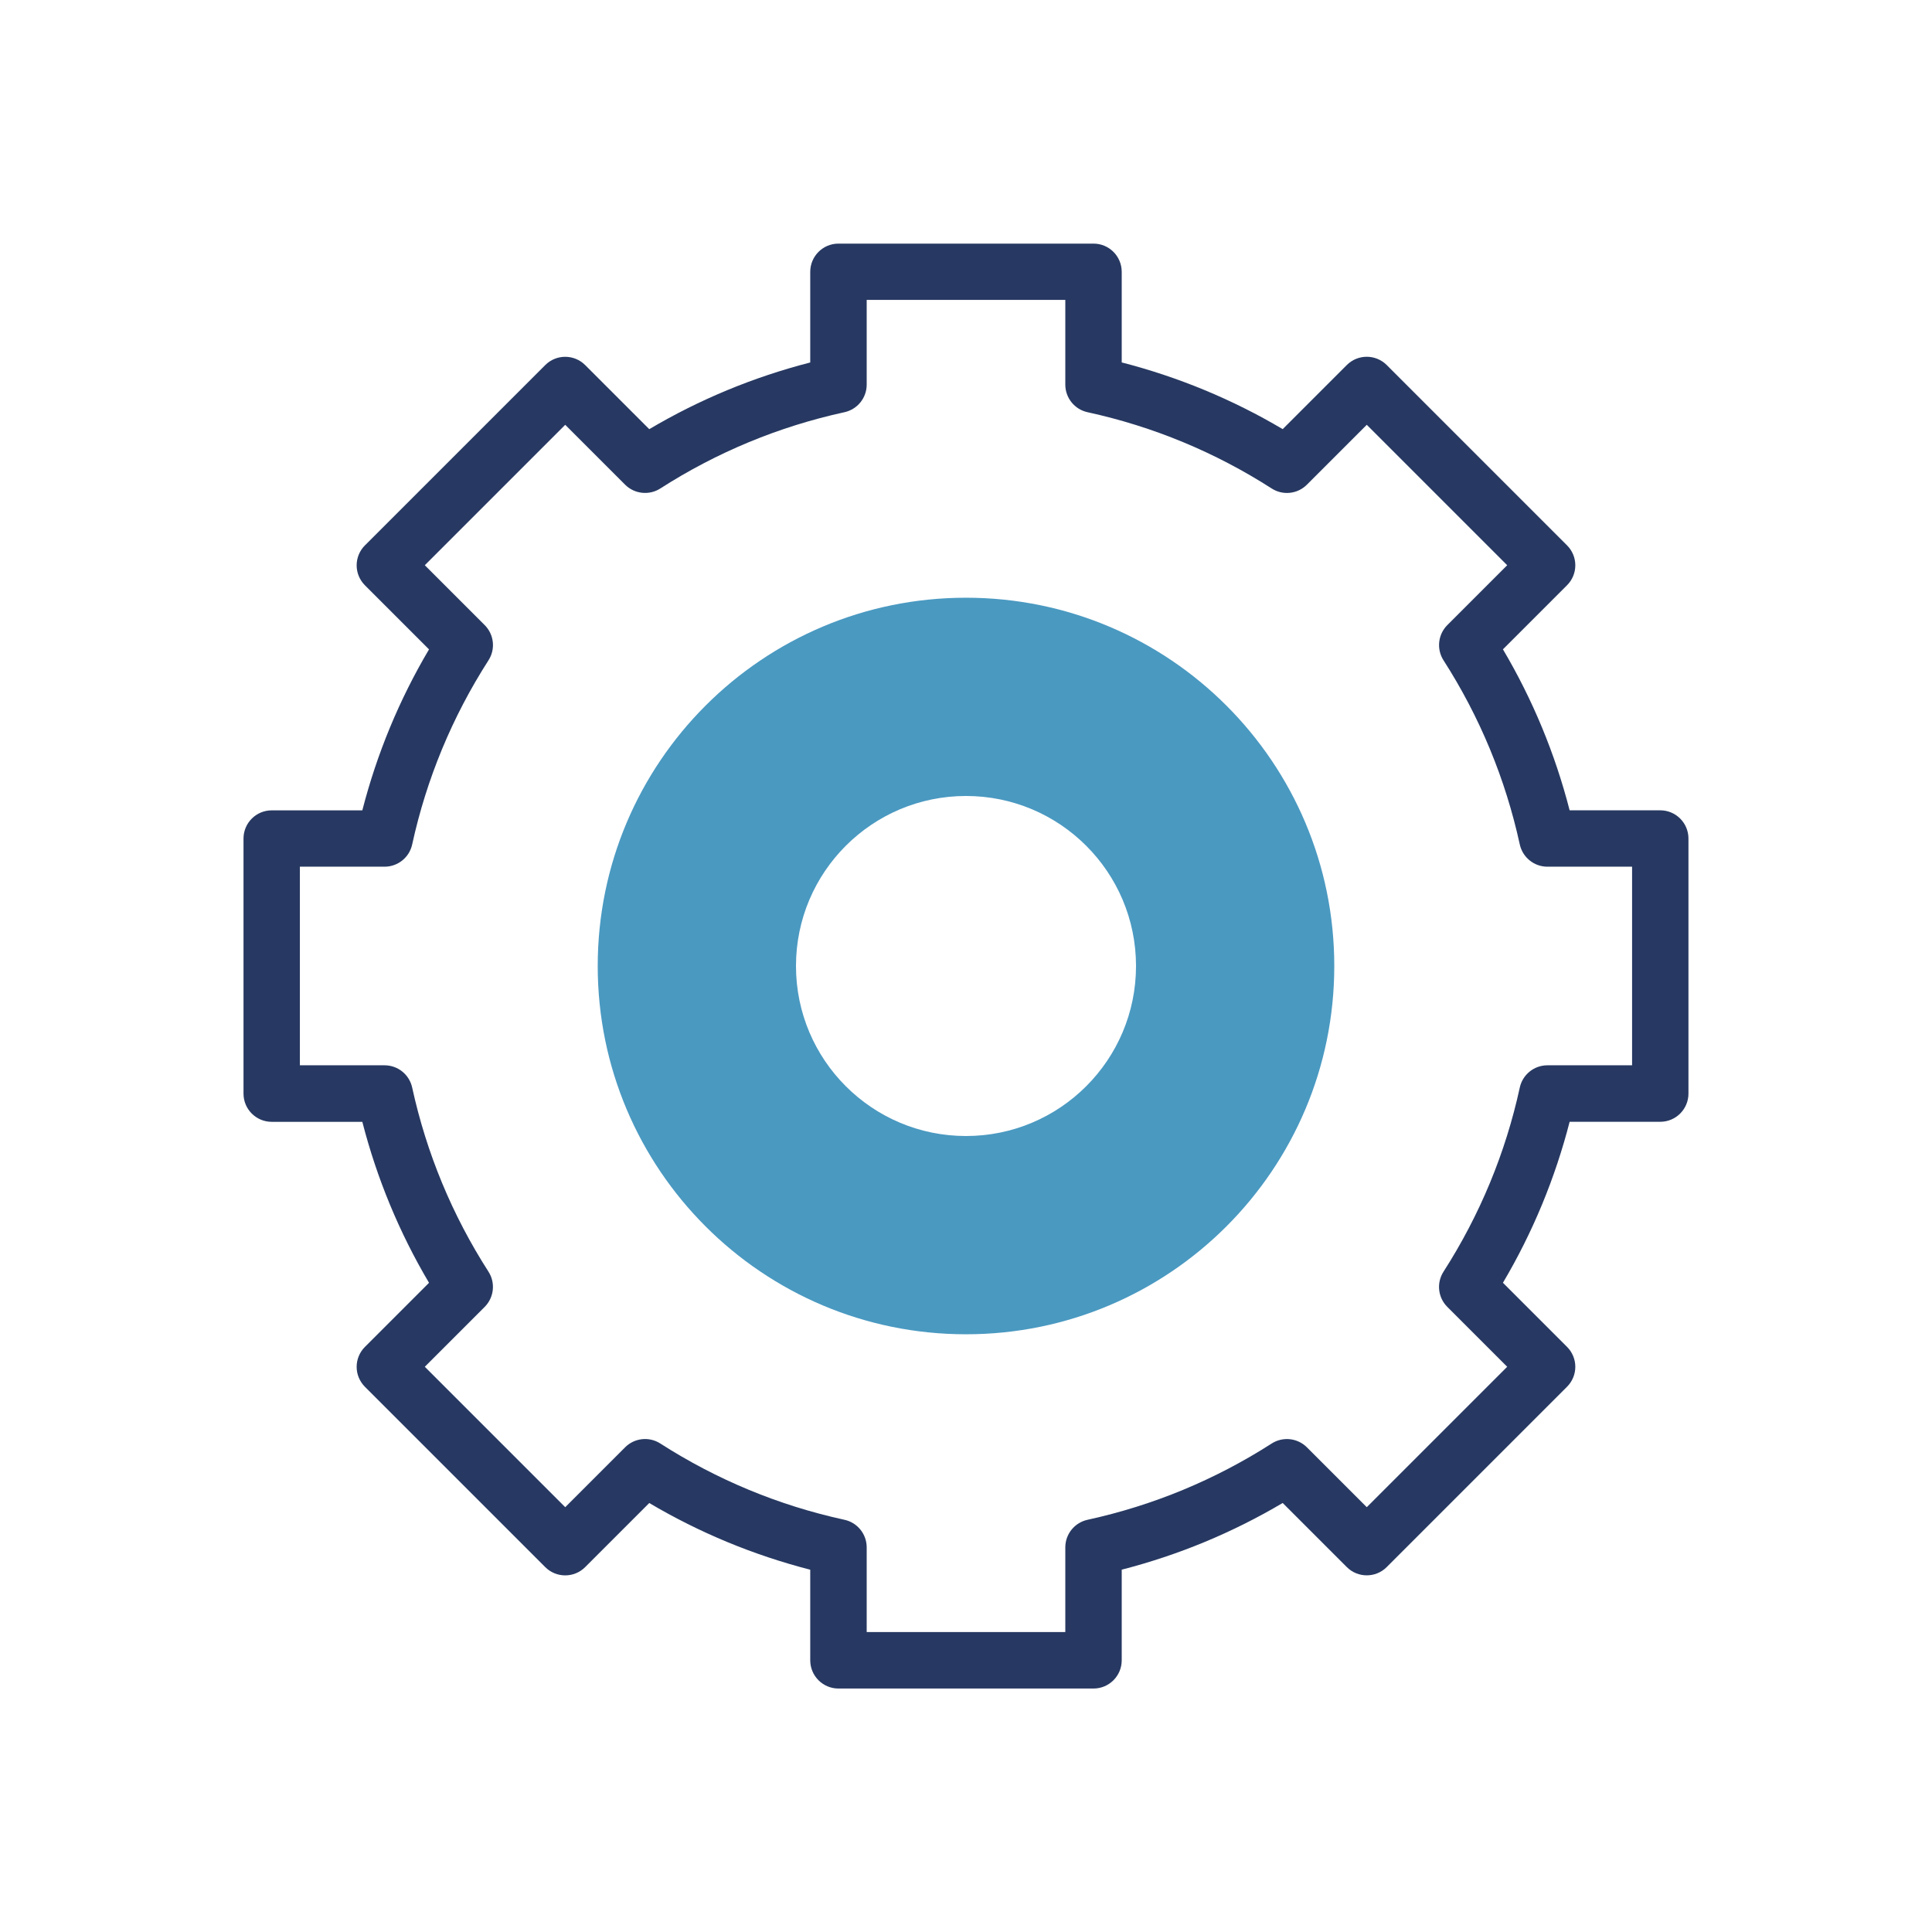
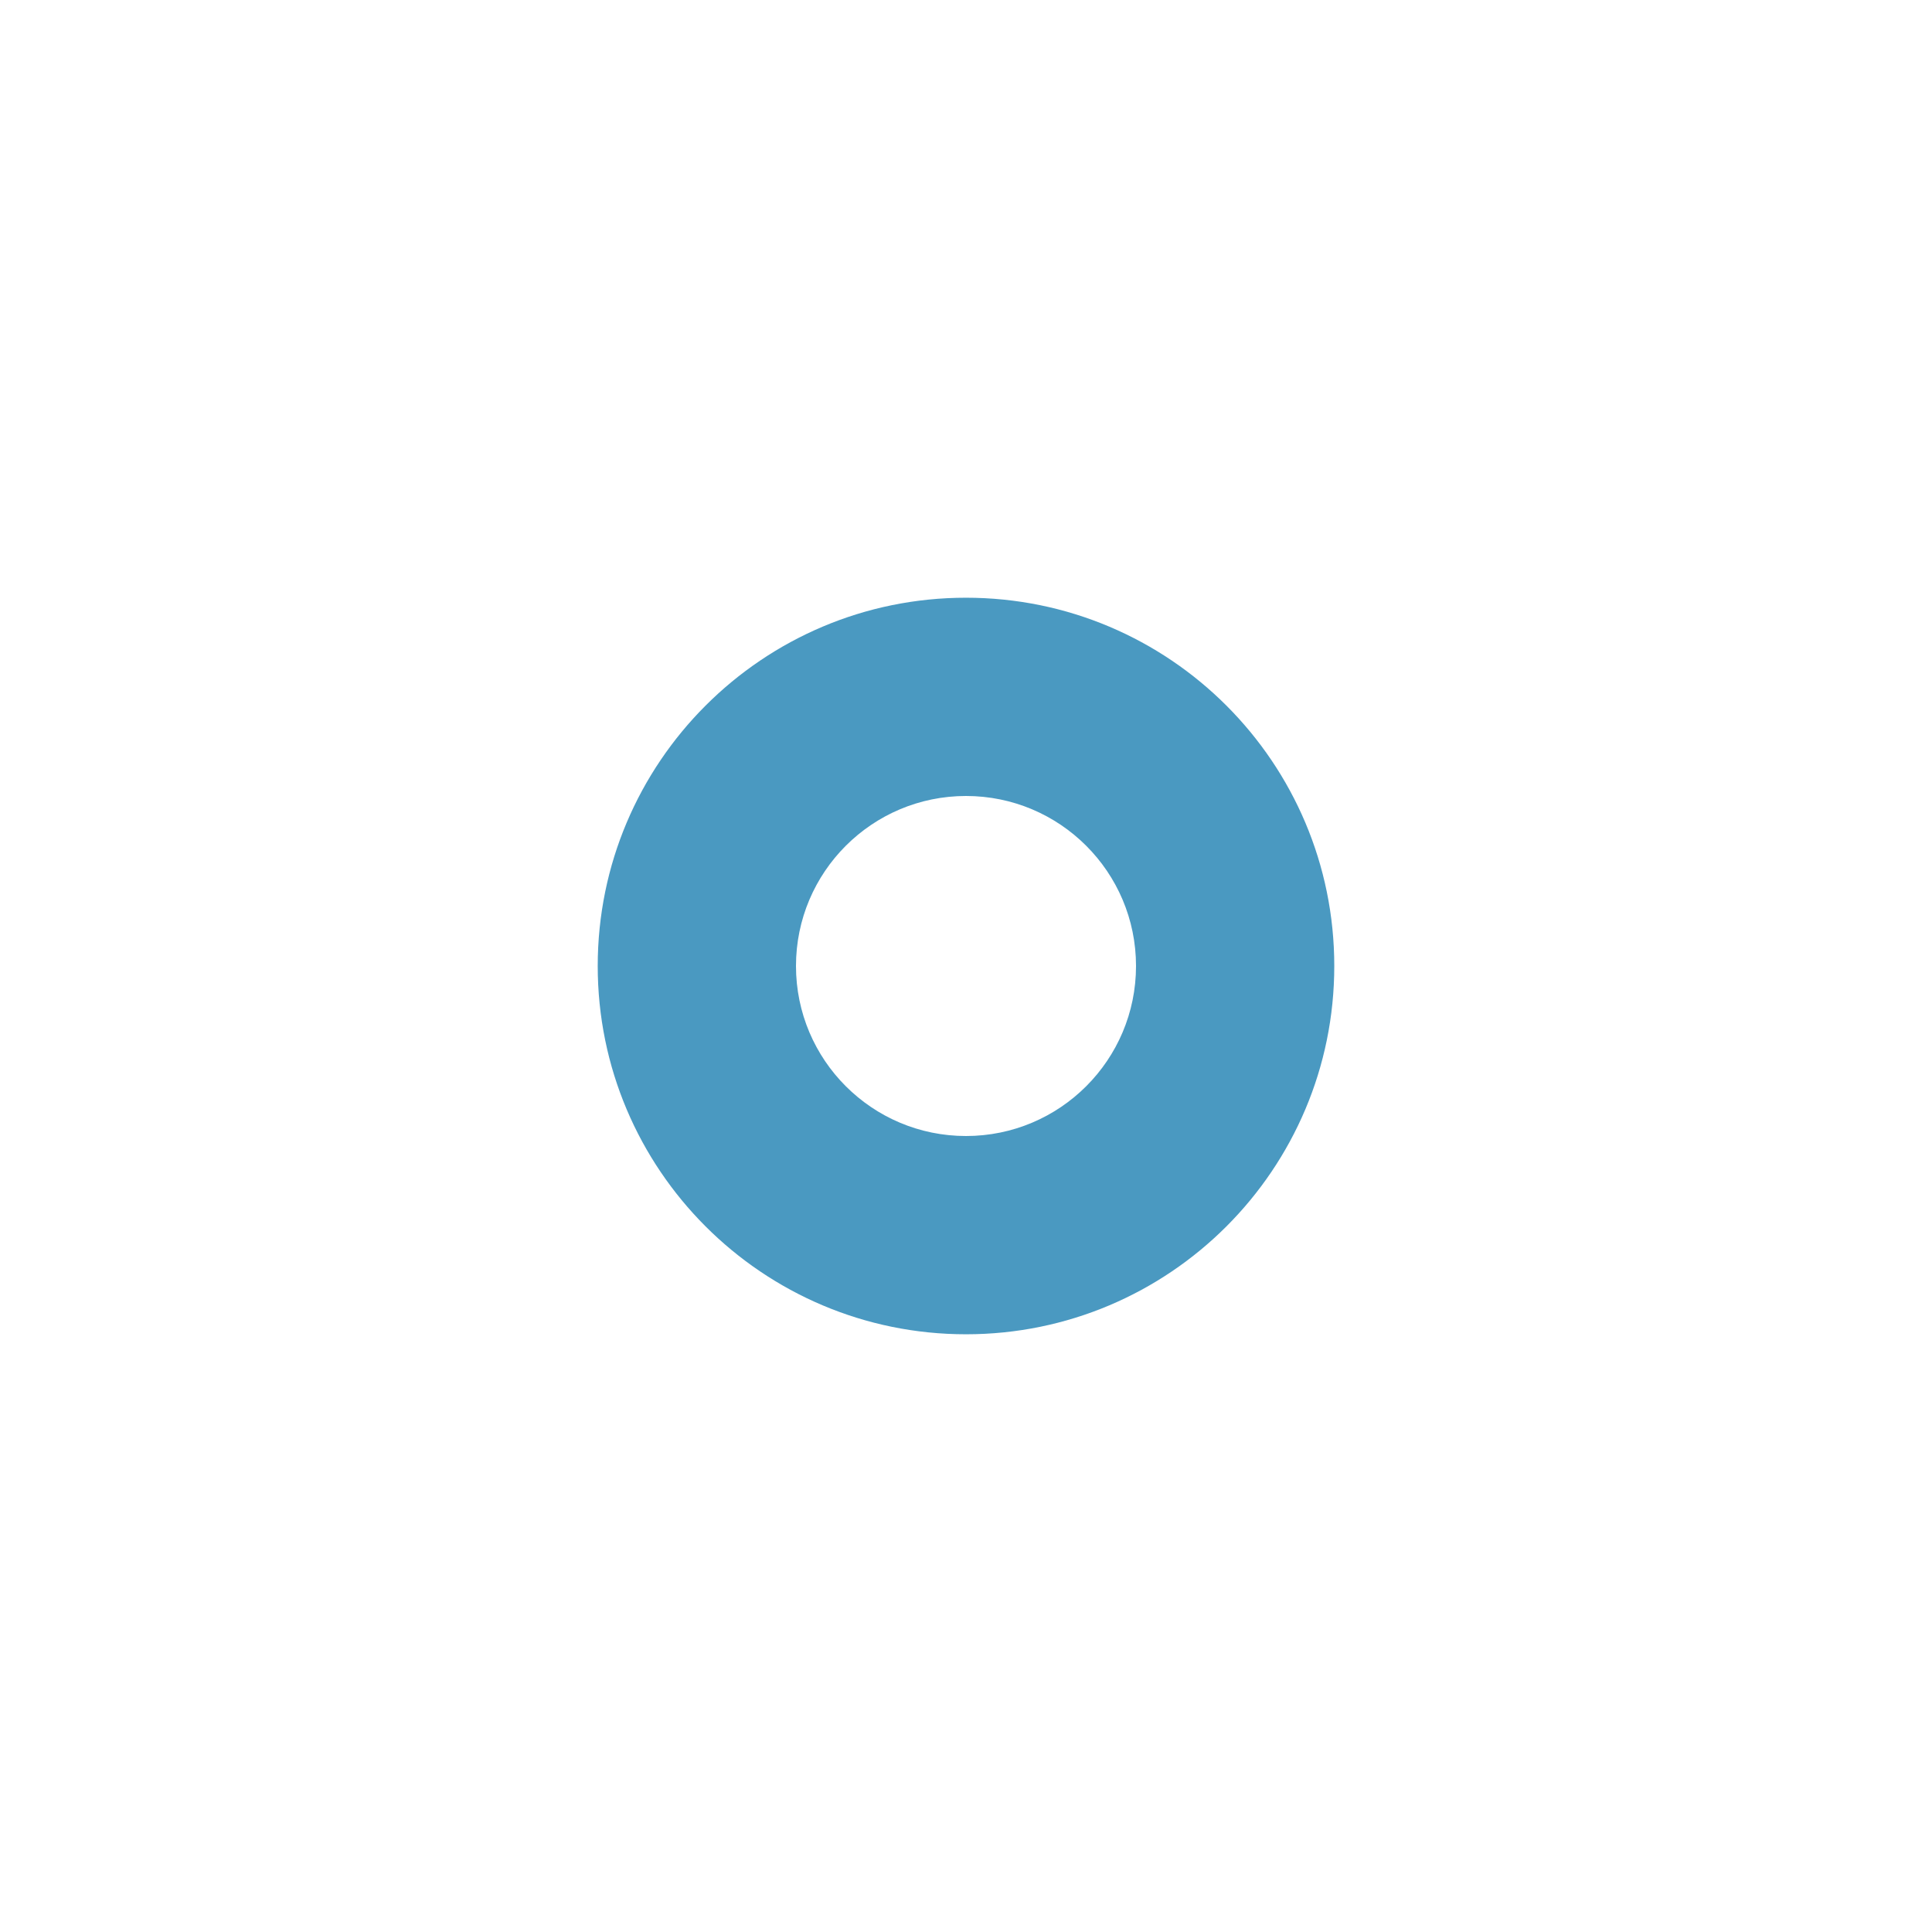
<svg xmlns="http://www.w3.org/2000/svg" id="Layer_1" data-name="Layer 1" viewBox="0 0 500 500">
  <defs>
    <style>
      .cls-1 {
        fill: #4a99c1;
      }

      .cls-2 {
        fill: #273962;
      }
    </style>
  </defs>
  <path class="cls-1" d="M250,154.69c-52.64,0-95.31,42.67-95.31,95.31s42.67,95.31,95.31,95.31,95.31-42.67,95.31-95.31-42.67-95.31-95.31-95.31h0ZM250,294c-24.3,0-44-19.7-44-44s19.7-44,44-44,44,19.7,44,44-19.7,44-44,44Z" />
-   <path class="cls-2" d="M283,436.99h-66.01c-4.03,0-7.3-3.27-7.3-7.3v-23.45c-14.66-3.77-28.63-9.55-41.66-17.26l-16.59,16.59c-2.85,2.85-7.48,2.85-10.33,0l-46.67-46.67c-1.37-1.37-2.14-3.23-2.14-5.16s.77-3.8,2.14-5.16l16.59-16.59c-7.71-13.03-13.49-27-17.26-41.66h-23.45c-4.03,0-7.3-3.27-7.3-7.3v-66.01c0-4.03,3.27-7.3,7.3-7.3h23.45c3.77-14.66,9.55-28.63,17.26-41.66l-16.59-16.59c-1.37-1.37-2.14-3.23-2.14-5.16s.77-3.8,2.14-5.16l46.67-46.67c2.85-2.85,7.48-2.85,10.33,0l16.59,16.59c13.03-7.71,27-13.49,41.66-17.26v-23.46c0-4.03,3.27-7.3,7.3-7.3h66.01c4.03,0,7.3,3.27,7.3,7.3v23.45c14.66,3.77,28.63,9.55,41.66,17.26l16.59-16.59c2.85-2.85,7.48-2.85,10.33,0l46.67,46.67c1.37,1.37,2.14,3.23,2.14,5.16s-.77,3.8-2.14,5.16l-16.59,16.59c7.71,13.03,13.49,27,17.26,41.66h23.45c4.03,0,7.3,3.27,7.3,7.3v66.01c0,4.03-3.27,7.3-7.3,7.3h-23.45c-3.77,14.66-9.55,28.63-17.26,41.66l16.59,16.59c1.37,1.37,2.14,3.23,2.14,5.16s-.77,3.79-2.14,5.16l-46.67,46.67c-2.85,2.85-7.48,2.85-10.33,0l-16.59-16.59c-13.03,7.71-27,13.49-41.66,17.26v23.46c0,4.03-3.27,7.3-7.3,7.3h0ZM224.3,422.38h51.4v-21.92c0-3.43,2.39-6.4,5.75-7.14,16.99-3.71,33.02-10.35,47.66-19.74,2.89-1.85,6.68-1.44,9.11.98l15.5,15.5,36.34-36.34-15.5-15.5c-2.43-2.43-2.84-6.22-.98-9.11,9.39-14.64,16.04-30.68,19.74-47.66.73-3.35,3.7-5.75,7.14-5.75h21.92v-51.4h-21.92c-3.43,0-6.4-2.39-7.14-5.75-3.71-16.99-10.35-33.02-19.74-47.66-1.85-2.89-1.44-6.68.98-9.11l15.5-15.5-36.34-36.34-15.5,15.5c-2.43,2.43-6.22,2.84-9.11.98-14.64-9.39-30.68-16.04-47.66-19.74-3.35-.73-5.75-3.7-5.75-7.14v-21.92h-51.4v21.92c0,3.43-2.39,6.4-5.75,7.14-16.99,3.71-33.02,10.35-47.66,19.74-2.89,1.85-6.68,1.44-9.11-.98l-15.5-15.5-36.34,36.34,15.5,15.5c2.43,2.43,2.84,6.22.98,9.11-9.39,14.64-16.04,30.68-19.75,47.66-.73,3.35-3.7,5.75-7.14,5.75h-21.92v51.4h21.92c3.43,0,6.4,2.39,7.14,5.75,3.71,16.98,10.35,33.02,19.75,47.66,1.85,2.89,1.44,6.68-.98,9.11l-15.5,15.5,36.34,36.34,15.5-15.5c2.43-2.43,6.22-2.84,9.11-.98,14.64,9.39,30.68,16.04,47.66,19.74,3.35.73,5.75,3.7,5.75,7.14v21.92h0Z" />
</svg>